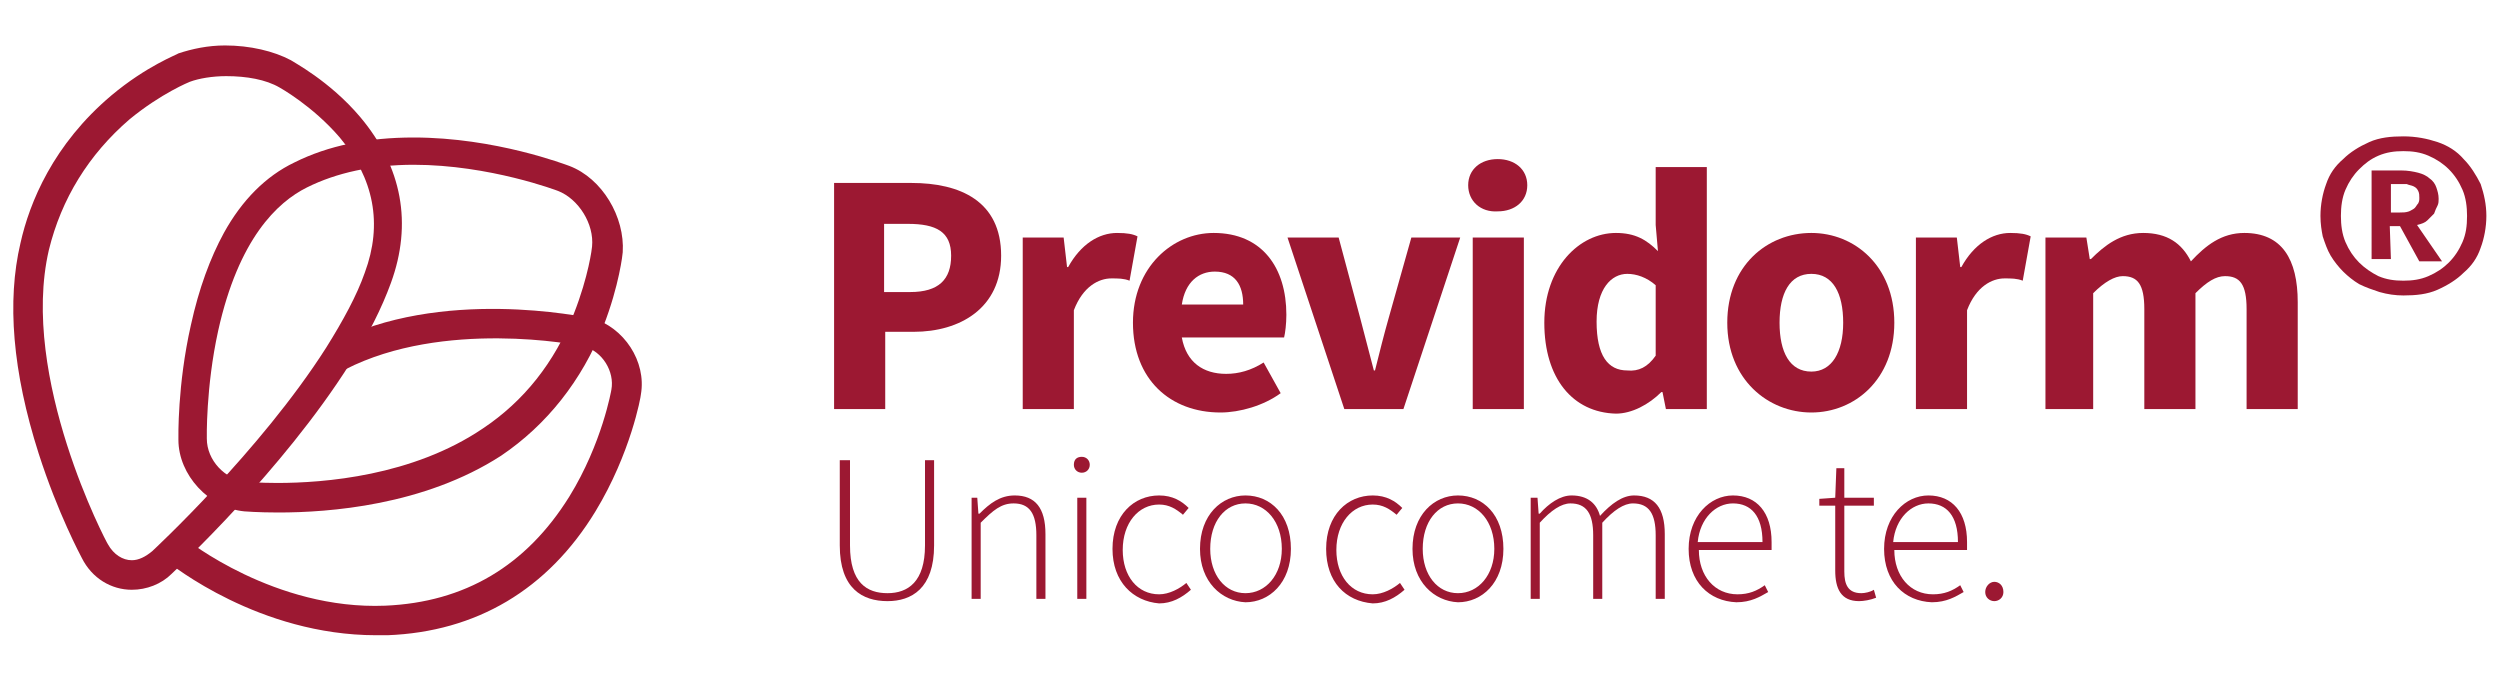
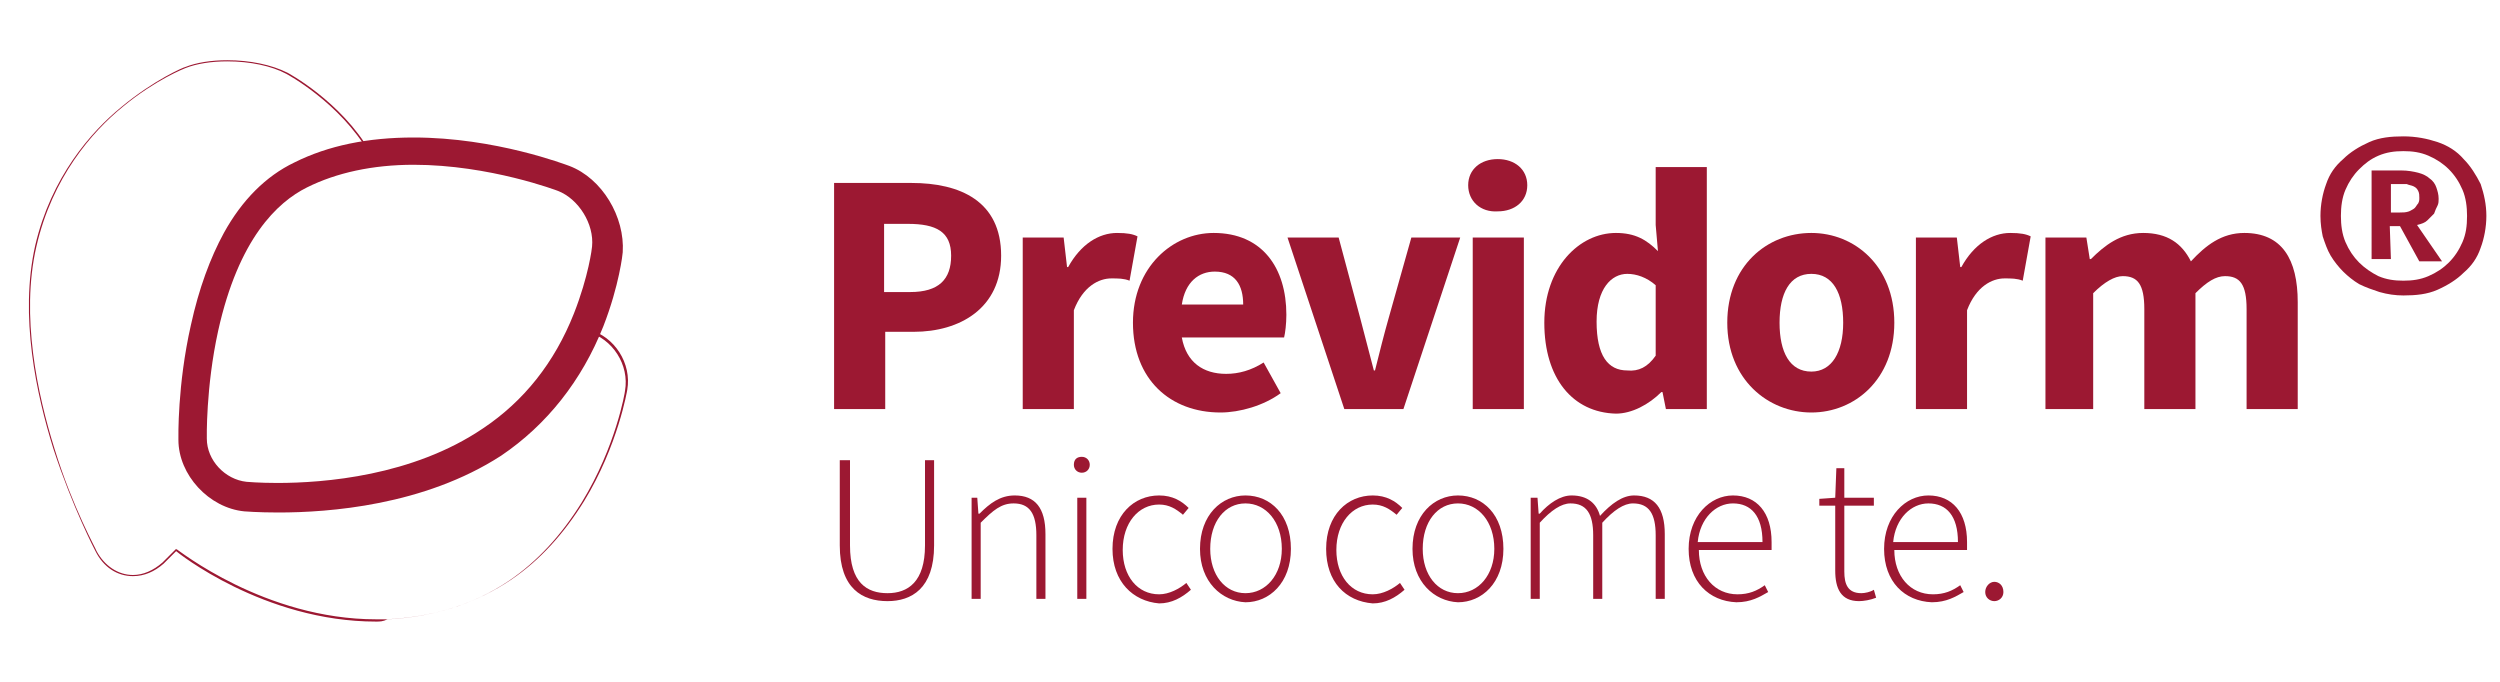
<svg xmlns="http://www.w3.org/2000/svg" version="1.1" id="Livello_1" x="0px" y="0px" viewBox="0 0 220 60" style="enable-background:new 0 0 220 60;" xml:space="preserve">
  <style type="text/css">
	.st0{fill:#9C1832;}
</style>
  <g>
    <g>
      <g>
        <path class="st0" d="M33.1,54.7L33.1,54.7c-9.9,0-17.5-6.1-17.6-6.2l0,0c-0.7,0.7-1.1,1.1-1.1,1.1c-0.8,0.7-1.7,1.1-2.7,1.1     c-1.4,0-2.6-0.8-3.3-2.2c0,0-2-3.8-3.7-9c-1.5-4.8-3-11.7-1.6-17.9c1.4-6,4.9-10,7.6-12.2c2.9-2.4,5.5-3.5,5.6-3.5     c1-0.4,2.3-0.6,3.7-0.6c2,0,3.9,0.4,5.3,1.1c0,0,4.7,2.5,7.3,7c1.2-0.2,2.6-0.3,3.9-0.3c7,0,13.2,2.4,13.2,2.4     c2.4,0.9,4.1,3.8,3.9,6.3c0,0-0.3,3.3-2.1,7.1c0.2,0,0.3,0.1,0.3,0.1c2.3,0.6,3.8,3,3.4,5.3c0,0-0.8,4.9-3.8,9.8     C49.6,47,47.5,49.3,45,51c-3.1,2.1-6.8,3.3-10.9,3.5C33.7,54.7,33.4,54.7,33.1,54.7z M15.5,48.3L15.5,48.3     C15.5,48.4,15.5,48.4,15.5,48.3C15.5,48.4,15.6,48.4,15.5,48.3c0.2,0.1,7.8,6.2,17.6,6.2l0,0c0.3,0,0.6,0,0.9,0     c4.1-0.2,7.7-1.3,10.8-3.4c2.5-1.7,4.6-4,6.4-6.9c3-4.9,3.8-9.7,3.8-9.8c0.4-2.3-1.1-4.6-3.3-5.2c0,0-0.1,0-0.3-0.1h-0.1V29     c1.8-3.9,2.1-7.1,2.1-7.2c0.2-2.5-1.5-5.3-3.8-6.2c-0.1,0-6.2-2.4-13.2-2.4c-1.4,0-2.7,0.1-3.9,0.3l0,0l0,0c-2.6-4.5-7.3-7-7.3-7     C23.9,5.8,22,5.4,20,5.4c-1.4,0-2.7,0.2-3.7,0.6c0,0-2.6,1-5.5,3.4c-2.7,2.2-6.2,6.2-7.6,12.3s0.1,13,1.6,17.8     c1.6,5.2,3.7,8.9,3.7,9c0.7,1.3,1.9,2.1,3.2,2.1c0.9,0,1.8-0.4,2.6-1.1C14.3,49.5,14.7,49.1,15.5,48.3L15.5,48.3z" />
      </g>
      <g>
        <path class="st0" d="M24.5,45.1c-1.8,0-3-0.1-3-0.1c-3.1-0.3-5.8-3.2-5.8-6.3c0-0.2-0.1-4.8,1.1-10.1c0.7-3.2,1.7-5.9,2.9-8.1     c1.6-2.9,3.7-5,6.2-6.2c3-1.5,6.5-2.2,10.5-2.2c7.2,0,13.4,2.4,13.7,2.5c2.9,1.1,4.9,4.5,4.7,7.6c0,0.1-0.3,2.9-1.7,6.5     c-1.9,4.8-5,8.7-9,11.4C37.3,44.5,28.9,45.1,24.5,45.1z M36.4,14.5c-3.6,0-6.8,0.7-9.4,2s-6,4.5-7.8,12.6c-1.1,5-1,9.5-1,9.5     c0,1.9,1.6,3.6,3.5,3.8c0,0,1.1,0.1,2.7,0.1c4.1,0,11.9-0.6,18.1-4.8c3.6-2.4,6.3-5.8,8-10.1c1.3-3.3,1.6-5.8,1.6-5.9     c0.2-2-1.2-4.2-3-4.9C49.1,16.8,43.1,14.5,36.4,14.5z" />
      </g>
      <g>
-         <path class="st0" d="M33.1,55.9c-10.3,0-18-6.2-18.4-6.5l1.6-2c0.1,0.1,7.9,6.3,17.6,5.9c7-0.3,12.4-3.5,16.2-9.6     c2.9-4.7,3.7-9.4,3.7-9.4c0.3-1.6-0.8-3.4-2.4-3.8c-0.7-0.2-12.4-2.4-21,2l-1.2-2.3c9.6-5,22.2-2.3,22.8-2.2h0.1     c2.8,0.8,4.8,3.8,4.3,6.7c0,0.2-0.9,5.2-4,10.3c-4.2,6.9-10.5,10.6-18.3,10.9C33.7,55.9,33.4,55.9,33.1,55.9z" />
-       </g>
+         </g>
      <g>
        <g>
-           <path class="st0" d="M11.6,51.9c-1.8,0-3.5-1-4.4-2.8c-0.1-0.2-2.1-3.9-3.8-9.2c-2.3-7.2-2.8-13.4-1.6-18.5      c0.8-3.6,2.9-8.7,8-13c3.1-2.6,5.8-3.6,5.9-3.7C16.9,4.3,18.3,4,19.8,4c2.2,0,4.3,0.5,5.8,1.3c0.1,0.1,3.4,1.8,6.1,5      c3.7,4.4,4.6,9.4,2.7,14.6c-0.8,2.2-2,4.6-3.6,7.1c-6,9.5-15.3,18.1-15.7,18.5C14.2,51.4,12.9,51.9,11.6,51.9z M19.9,6.7      c-1.2,0-2.4,0.2-3.2,0.5c0,0-2.5,1-5.3,3.3c-3.6,3.1-6,7-7.1,11.5C1.7,33.2,9.4,47.8,9.5,47.9c0.5,0.9,1.3,1.4,2.1,1.4      c0.6,0,1.2-0.3,1.8-0.8c0.1-0.1,9.5-8.8,15.3-17.9c1.5-2.4,2.7-4.6,3.4-6.6c1.6-4.3,0.8-8.3-2.2-11.9c-2.4-2.8-5.3-4.4-5.3-4.4      C23.4,7,21.7,6.7,19.9,6.7z" />
-         </g>
+           </g>
      </g>
    </g>
    <g>
      <g>
        <g>
          <path class="st0" d="M73.4,16.1h6.8c4.3,0,7.9,1.6,7.9,6.4c0,4.6-3.6,6.7-7.7,6.7h-2.5V36h-4.5C73.4,36,73.4,16.1,73.4,16.1z       M80.1,25.7c2.5,0,3.6-1.1,3.6-3.2s-1.3-2.8-3.8-2.8h-2.1v6H80.1z" />
          <path class="st0" d="M90,20.9h3.6l0.3,2.6H94c1.1-2,2.7-3,4.3-3c0.9,0,1.4,0.1,1.8,0.3l-0.7,3.9c-0.5-0.2-1-0.2-1.6-0.2      c-1.1,0-2.5,0.7-3.3,2.8V36H90V20.9z" />
          <path class="st0" d="M99.7,28.4c0-4.9,3.5-7.9,7.1-7.9c4.3,0,6.4,3.1,6.4,7.2c0,0.8-0.1,1.6-0.2,2h-9c0.4,2.2,1.9,3.2,3.9,3.2      c1.1,0,2.2-0.3,3.3-1l1.5,2.7c-1.5,1.1-3.6,1.7-5.3,1.7C103,36.3,99.7,33.4,99.7,28.4z M109.4,26.8c0-1.7-0.7-2.9-2.5-2.9      c-1.4,0-2.6,0.9-2.9,2.9H109.4z" />
          <path class="st0" d="M113.3,20.9h4.5l1.9,7.1c0.4,1.5,0.8,3.1,1.2,4.6h0.1c0.4-1.6,0.8-3.2,1.2-4.6l2-7.1h4.3l-5,15.1h-5.2      L113.3,20.9z" />
          <path class="st0" d="M129.2,16.3c0-1.4,1.1-2.3,2.6-2.3s2.6,0.9,2.6,2.3s-1.1,2.3-2.6,2.3C130.3,18.7,129.2,17.7,129.2,16.3z       M129.6,20.9h4.5V36h-4.5V20.9z" />
          <path class="st0" d="M135.9,28.4c0-4.9,3.1-7.9,6.3-7.9c1.7,0,2.7,0.6,3.7,1.6l-0.2-2.3v-5.1h4.5V36h-3.6l-0.3-1.5h-0.1      c-1.1,1.1-2.6,1.9-4,1.9C138.4,36.3,135.9,33.3,135.9,28.4z M145.7,31.3v-6.2c-0.8-0.7-1.7-1-2.5-1c-1.4,0-2.7,1.3-2.7,4.2      c0,3,1,4.3,2.7,4.3C144.2,32.7,145,32.3,145.7,31.3z" />
          <path class="st0" d="M152,28.4c0-5,3.5-7.9,7.4-7.9c3.8,0,7.3,2.9,7.3,7.9s-3.5,7.9-7.3,7.9C155.6,36.3,152,33.4,152,28.4z       M162.2,28.4c0-2.6-0.9-4.3-2.8-4.3c-1.9,0-2.8,1.7-2.8,4.3s0.9,4.3,2.8,4.3C161.2,32.7,162.2,31,162.2,28.4z" />
          <path class="st0" d="M168.6,20.9h3.6l0.3,2.6h0.1c1.1-2,2.7-3,4.3-3c0.9,0,1.4,0.1,1.8,0.3l-0.7,3.9c-0.5-0.2-1-0.2-1.6-0.2      c-1.1,0-2.5,0.7-3.3,2.8V36h-4.5L168.6,20.9L168.6,20.9z" />
          <path class="st0" d="M180,20.9h3.6l0.3,1.9h0.1c1.2-1.2,2.6-2.3,4.6-2.3c2.1,0,3.4,0.9,4.2,2.5c1.3-1.4,2.7-2.5,4.7-2.5      c3.3,0,4.7,2.3,4.7,6.1V36h-4.5v-8.8c0-2.2-0.6-2.9-1.9-2.9c-0.8,0-1.6,0.5-2.6,1.5V36h-4.5v-8.8c0-2.2-0.6-2.9-1.9-2.9      c-0.7,0-1.6,0.5-2.6,1.5V36H180V20.9z" />
          <path class="st0" d="M204.2,19c0-1,0.2-2,0.5-2.8c0.3-0.9,0.8-1.6,1.5-2.2c0.6-0.6,1.4-1.1,2.3-1.5s1.9-0.5,3-0.5s2.1,0.2,3,0.5      s1.7,0.8,2.3,1.5c0.6,0.6,1.1,1.4,1.5,2.2c0.3,0.9,0.5,1.8,0.5,2.8s-0.2,2-0.5,2.8c-0.3,0.9-0.8,1.6-1.5,2.2      c-0.6,0.6-1.4,1.1-2.3,1.5c-0.9,0.4-1.9,0.5-3,0.5c-0.7,0-1.4-0.1-2.1-0.3c-0.6-0.2-1.2-0.4-1.8-0.7c-0.5-0.3-1-0.7-1.4-1.1      s-0.8-0.9-1.1-1.4s-0.5-1.1-0.7-1.7C204.3,20.3,204.2,19.7,204.2,19z M206,19c0,0.8,0.1,1.6,0.4,2.3c0.3,0.7,0.7,1.3,1.2,1.8      s1.1,0.9,1.7,1.2c0.7,0.3,1.4,0.4,2.2,0.4s1.5-0.1,2.2-0.4s1.3-0.7,1.8-1.2s0.9-1.1,1.2-1.8c0.3-0.7,0.4-1.4,0.4-2.3      c0-0.8-0.1-1.6-0.4-2.3c-0.3-0.7-0.7-1.3-1.2-1.8s-1.1-0.9-1.8-1.2s-1.4-0.4-2.2-0.4s-1.5,0.1-2.2,0.4c-0.7,0.3-1.2,0.7-1.7,1.2      s-0.9,1.1-1.2,1.8C206.1,17.4,206,18.2,206,19z M210.4,22.8h-1.7V15h2.6c0.6,0,1.1,0.1,1.5,0.2c0.4,0.1,0.8,0.3,1,0.5      c0.3,0.2,0.5,0.5,0.6,0.8s0.2,0.6,0.2,1c0,0.2,0,0.4-0.1,0.6s-0.2,0.4-0.3,0.7c-0.2,0.2-0.4,0.4-0.6,0.6      c-0.2,0.2-0.5,0.3-0.9,0.4l2.2,3.2h-2l-1.7-3.1c-0.1,0-0.3,0-0.4,0c-0.1,0-0.3,0-0.5,0L210.4,22.8L210.4,22.8z M210.4,18.7      c0.1,0,0.2,0,0.4,0s0.3,0,0.4,0c0.3,0,0.5,0,0.8-0.1c0.2-0.1,0.4-0.2,0.5-0.3c0.1-0.1,0.2-0.3,0.3-0.4c0.1-0.2,0.1-0.3,0.1-0.5      s0-0.4-0.1-0.6s-0.2-0.3-0.4-0.4s-0.4-0.1-0.6-0.2c-0.2,0-0.5,0-0.7,0h-0.7V18.7z" />
        </g>
      </g>
      <g>
        <g>
          <path class="st0" d="M73.9,48v-7.5h0.9V48c0,3.3,1.5,4.2,3.3,4.2s3.3-1,3.3-4.2v-7.5h0.8V48c0,3.8-2,4.9-4.1,4.9      C75.9,52.9,73.9,51.8,73.9,48z" />
          <path class="st0" d="M85.3,43.8H86l0.1,1.4h0.1c0.9-0.9,1.8-1.6,3.1-1.6c1.8,0,2.7,1.1,2.7,3.4v5.7h-0.8v-5.6      c0-1.9-0.6-2.8-2-2.8c-1.1,0-1.8,0.6-2.9,1.7v6.7h-0.8v-8.9H85.3z" />
          <path class="st0" d="M94.5,40.9c0-0.5,0.3-0.7,0.7-0.7c0.4,0,0.7,0.3,0.7,0.7s-0.3,0.7-0.7,0.7C94.8,41.6,94.5,41.3,94.5,40.9z       M94.8,43.8h0.8v8.9h-0.8V43.8z" />
          <path class="st0" d="M97.9,48.3c0-3,1.9-4.7,4.1-4.7c1.2,0,2,0.5,2.6,1.1l-0.5,0.6c-0.6-0.5-1.2-0.9-2.1-0.9      c-1.8,0-3.2,1.6-3.2,4c0,2.3,1.3,3.9,3.2,3.9c0.9,0,1.8-0.5,2.4-1l0.4,0.6c-0.8,0.7-1.7,1.2-2.8,1.2      C99.7,52.9,97.9,51.2,97.9,48.3z" />
          <path class="st0" d="M105.6,48.3c0-3,1.9-4.7,4-4.7c2.2,0,4,1.7,4,4.7s-1.9,4.7-4,4.7C107.5,52.9,105.6,51.2,105.6,48.3z       M112.8,48.3c0-2.4-1.4-4-3.2-4c-1.8,0-3.1,1.6-3.1,4c0,2.3,1.3,3.9,3.1,3.9S112.8,50.6,112.8,48.3z" />
          <path class="st0" d="M116.7,48.3c0-3,1.9-4.7,4.1-4.7c1.2,0,2,0.5,2.6,1.1l-0.5,0.6c-0.6-0.5-1.2-0.9-2.1-0.9      c-1.8,0-3.2,1.6-3.2,4c0,2.3,1.3,3.9,3.2,3.9c0.9,0,1.8-0.5,2.4-1l0.4,0.6c-0.8,0.7-1.7,1.2-2.8,1.2      C118.4,52.9,116.7,51.2,116.7,48.3z" />
          <path class="st0" d="M124.3,48.3c0-3,1.9-4.7,4-4.7c2.2,0,4,1.7,4,4.7s-1.9,4.7-4,4.7C126.2,52.9,124.3,51.2,124.3,48.3z       M131.5,48.3c0-2.4-1.4-4-3.2-4s-3.1,1.6-3.1,4c0,2.3,1.3,3.9,3.1,3.9C130.1,52.2,131.5,50.6,131.5,48.3z" />
          <path class="st0" d="M134.6,43.8h0.7l0.1,1.4h0.1c0.8-0.9,1.8-1.6,2.8-1.6c1.4,0,2.2,0.7,2.5,1.8c1-1.1,2-1.8,3-1.8      c1.8,0,2.7,1.1,2.7,3.4v5.7h-0.8v-5.6c0-1.9-0.6-2.8-2-2.8c-0.8,0-1.7,0.6-2.7,1.7v6.7h-0.8v-5.6c0-1.9-0.6-2.8-2-2.8      c-0.8,0-1.7,0.6-2.7,1.7v6.7h-0.8v-8.9H134.6z" />
          <path class="st0" d="M148.6,48.3c0-2.9,1.9-4.7,3.9-4.7c2.1,0,3.4,1.5,3.4,4.1c0,0.2,0,0.4,0,0.7h-6.4c0,2.3,1.4,3.9,3.4,3.9      c1,0,1.7-0.3,2.4-0.8l0.3,0.6c-0.7,0.4-1.5,0.9-2.8,0.9C150.4,52.9,148.6,51.2,148.6,48.3z M155.1,47.7c0-2.3-1-3.4-2.6-3.4      c-1.5,0-2.9,1.3-3.1,3.4H155.1z" />
          <path class="st0" d="M161.5,50.2v-5.7h-1.4v-0.6l1.4-0.1l0.1-2.6h0.7v2.6h2.6v0.7h-2.6v5.8c0,1.1,0.3,1.9,1.5,1.9      c0.3,0,0.8-0.1,1.1-0.3l0.2,0.7c-0.5,0.2-1.1,0.3-1.5,0.3C162,52.9,161.5,51.8,161.5,50.2z" />
          <path class="st0" d="M165.8,48.3c0-2.9,1.9-4.7,3.9-4.7c2.1,0,3.4,1.5,3.4,4.1c0,0.2,0,0.4,0,0.7h-6.4c0,2.3,1.4,3.9,3.4,3.9      c1,0,1.7-0.3,2.4-0.8l0.3,0.6c-0.7,0.4-1.5,0.9-2.8,0.9C167.6,52.9,165.8,51.2,165.8,48.3z M172.3,47.7c0-2.3-1-3.4-2.6-3.4      c-1.5,0-2.9,1.3-3.1,3.4H172.3z" />
          <path class="st0" d="M174.7,52.1c0-0.5,0.4-0.9,0.8-0.9c0.4,0,0.8,0.3,0.8,0.9c0,0.5-0.4,0.8-0.8,0.8      C175.1,52.9,174.7,52.6,174.7,52.1z" />
        </g>
      </g>
    </g>
  </g>
</svg>